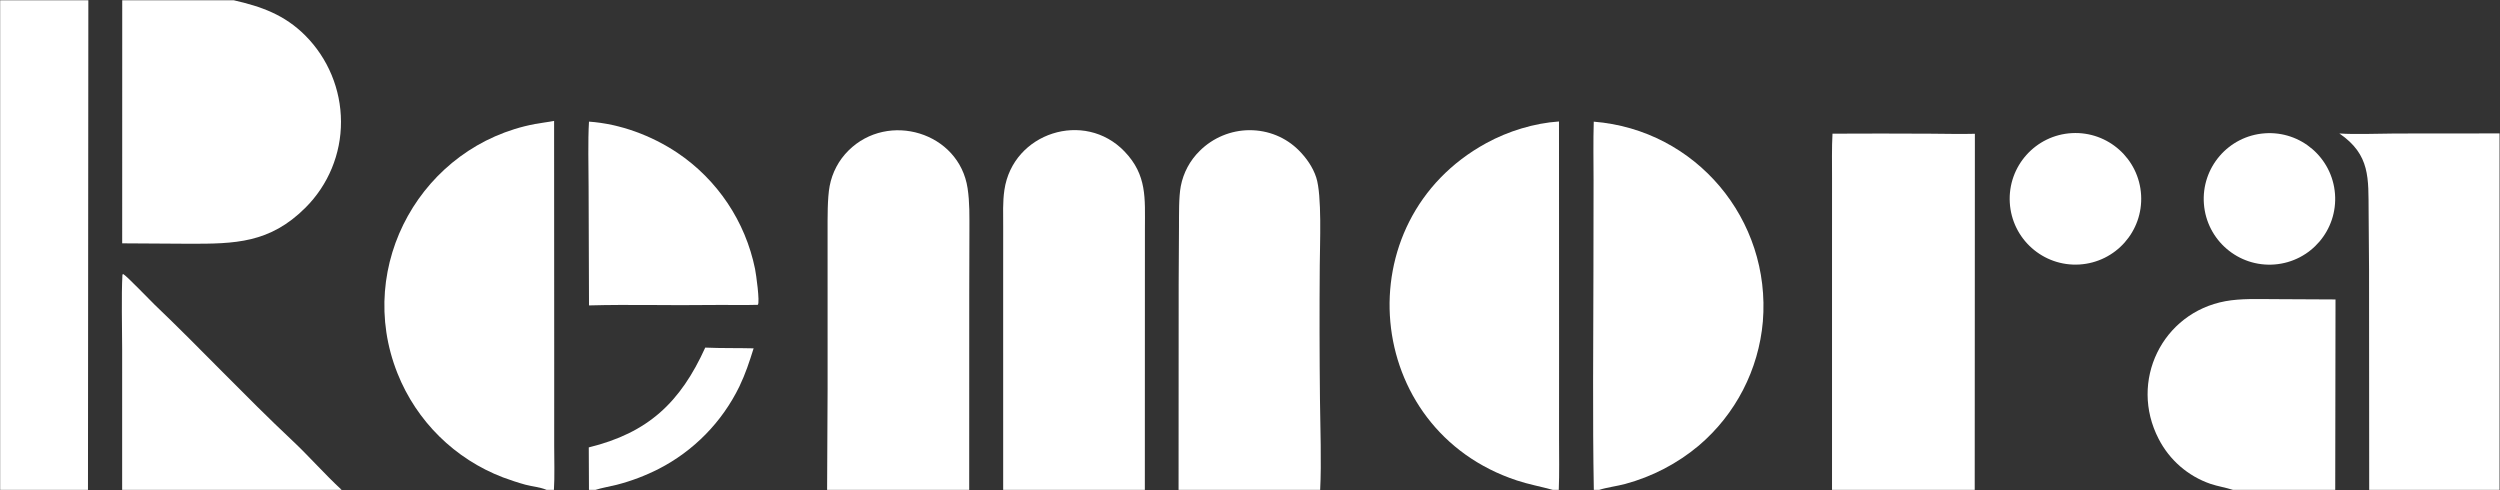
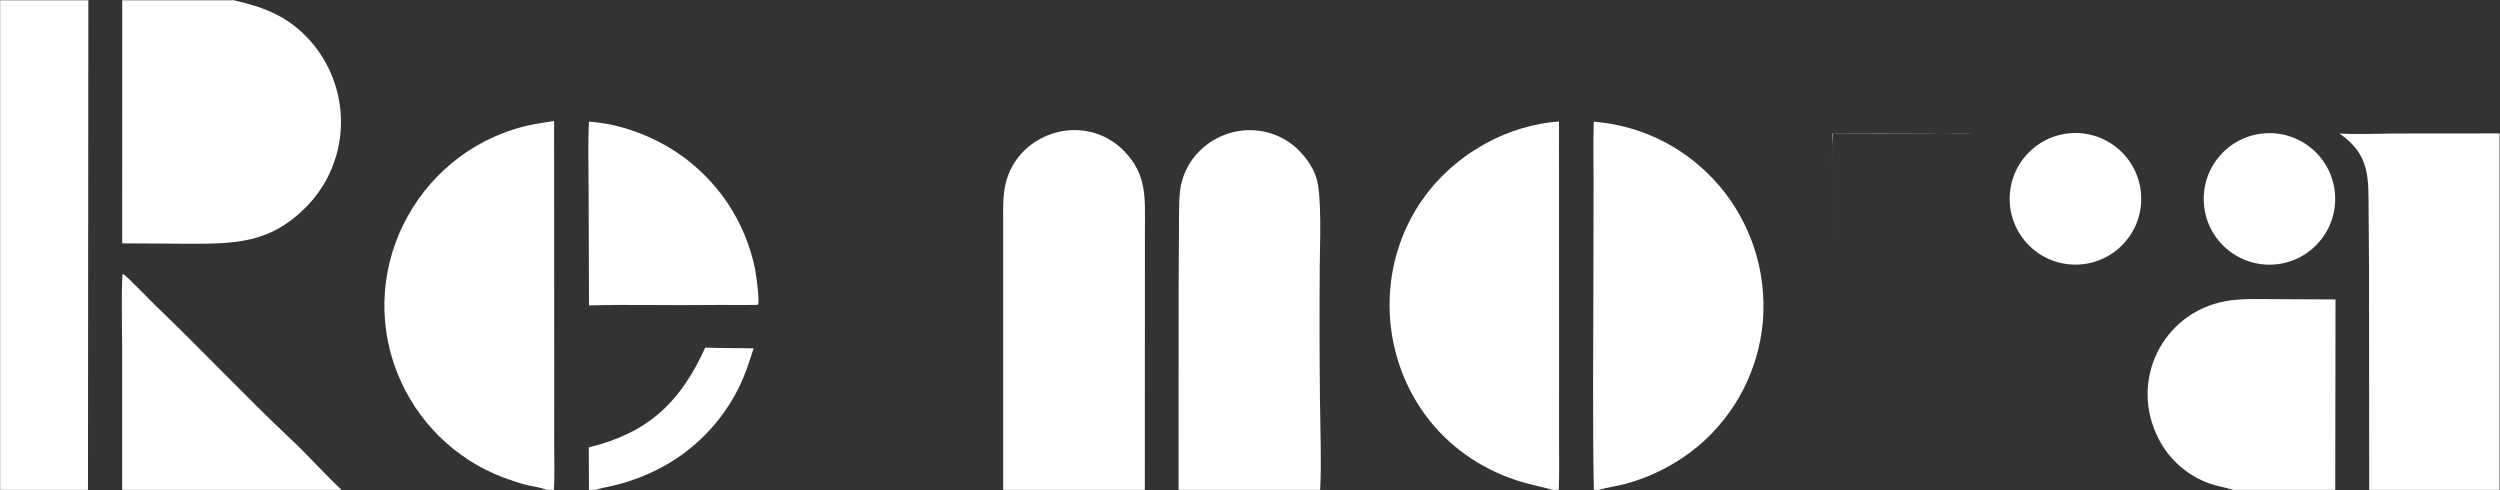
<svg xmlns="http://www.w3.org/2000/svg" width="4095" height="803" viewBox="0 0 4095 803" fill="none">
  <rect x="0" y="0" width="4095" height="803" fill="#333333" stroke="none" />
  <g clip-path="url(#clip0_680_2416)">
-     <path d="M3001.63 218.953C3054.79 218.668 3107.95 218.677 3161.13 218.982C3184.63 219.058 3211.58 219.823 3234.85 219.15L3234.58 802.404H3000.85V419.993L3000.88 291.774C3000.92 269.157 3000.32 241.237 3001.63 218.953Z" fill="white" />
-     <path d="M1354.8 802.405C1355.62 692.128 1355.88 581.847 1355.59 471.567L1355.58 378.923C1355.61 357.866 1355.16 324.512 1358.99 304.644C1363.15 282.607 1373.9 262.355 1389.82 246.567C1454.89 181.986 1570.99 216.519 1584.91 308.287C1588.5 331.904 1587.87 354.703 1587.9 378.501L1587.62 480.738L1587.55 802.405H1354.8Z" fill="white" />
+     <path d="M3001.63 218.953C3054.79 218.668 3107.95 218.677 3161.13 218.982C3184.63 219.058 3211.58 219.823 3234.85 219.15H3000.85V419.993L3000.88 291.774C3000.92 269.157 3000.32 241.237 3001.63 218.953Z" fill="white" />
    <path d="M1643.21 802.404L1643.19 463.887L1643.22 371.106C1643.24 351.081 1642.28 330.931 1645.21 311.1C1659.06 217.303 1776.38 179.676 1842.03 248.173C1879.09 286.845 1875.4 324.994 1875.38 374.103L1875.34 469.537L1875.25 802.404H1643.21Z" fill="white" />
    <path d="M1930.49 802.404L1930.66 464.437L1931.18 371.304C1931.32 351.896 1930.69 322.969 1934.15 304.814C1938.38 282.894 1949.19 262.783 1965.12 247.15C1986.84 225.546 2016.18 213.358 2046.8 213.219C2077.34 213.24 2106.08 224.77 2127.67 246.493C2139.98 258.877 2150.52 273.95 2155.97 290.65C2165.54 319.998 2161.97 399.925 2161.77 434.832C2161.21 508.039 2161.32 581.249 2162.11 654.454C2162.59 700.064 2164.74 757.343 2162.42 802.404H1930.49Z" fill="white" />
    <path d="M2610.56 199.275C2778.01 212.638 2901.24 359.451 2887.55 526.717C2880.69 605.503 2843.08 678.416 2782.88 729.674C2747.65 759.255 2706.38 780.776 2661.96 792.733C2649.04 796.249 2631.15 798.526 2619.45 802.403H2610.68C2608.54 684.631 2609.9 563.026 2610.04 444.991L2610.25 296.107C2610.22 264.325 2609.58 230.889 2610.56 199.275Z" fill="white" />
    <path d="M2543.49 802.404C2523.62 796.912 2504.53 793.541 2484.61 786.973C2232.01 703.681 2201.27 361.912 2434.6 234.387C2470.45 214.803 2513.23 201.641 2553.63 198.98L2553.76 572.991L2553.72 718.4C2553.72 745.505 2554.38 775.641 2553.26 802.404H2543.49Z" fill="white" />
    <path d="M895.293 802.404C884.586 797.788 871.643 796.918 860.544 793.911C848.852 790.744 835.337 786.217 823.998 781.997C745.023 751.863 682.285 689.994 651.031 611.423C580.303 433.634 692.177 238.011 876.373 203.101C886.74 201.137 897.432 200.087 907.617 198.049L907.8 593.03L907.775 730.031C907.765 750.593 908.688 782.407 907.313 802.404H895.293Z" fill="white" />
    <path d="M4094.26 218.531V802.405H3880.75L3880.5 440.706L3879.8 347.218C3879.28 292.361 3883.03 253.637 3831.89 218.624C3856.37 220.439 3897.57 218.8 3923.76 218.693L4094.26 218.531Z" fill="white" />
    <path d="M200.212 0.404H382.762C428.11 10.742 465.814 24.047 499.879 58.006C537.307 95.524 558.396 146.321 558.553 199.328C558.718 252.218 537.724 302.974 500.25 340.279C441.963 398.429 385.135 399.434 309.103 399.258L200.146 398.582L200.212 0.404Z" fill="white" />
    <path d="M0.262 0.404H29.172H144.716L144.1 802.404H29.072H0.262V0.404Z" fill="white" />
    <path d="M3657.63 802.404C3645.26 798.468 3632.65 796.576 3620.73 792.542C3583.99 779.897 3553.57 753.504 3535.86 718.9C3486.99 624.549 3541.62 512.417 3645.32 493.341C3670.34 488.74 3699.03 489.921 3724.54 489.992L3825.57 490.5L3825.11 802.404H3657.63Z" fill="white" />
    <path d="M200.083 802.404L200.09 572.263C200.084 535.345 198.647 485.687 200.551 449.721L201.958 448.967C208.369 452.714 245.044 491.204 253.066 498.864C329.365 571.717 401.509 649.02 478.431 721.253C506.047 747.186 531.85 776.742 559.596 802.404H200.083Z" fill="white" />
    <path d="M1155.18 569.367C1181.82 570.543 1207.91 569.905 1234.42 570.579C1227.42 592.864 1221.27 611.83 1211.07 633.138C1182.76 691.255 1136.38 738.617 1078.87 768.115C1056.98 779.259 1033.95 787.967 1010.17 794.085C999.235 796.854 985.652 799.079 975.326 802.404H964.723L964.414 732.838C1061.69 709.027 1114.52 659.097 1155.18 569.367Z" fill="white" />
    <path d="M964.761 199.227C1015.8 202.811 1066.98 221.885 1109.43 250.191C1175.2 294.421 1220.94 362.762 1236.76 440.45C1238.59 449.649 1244.81 494.213 1241.43 499.296C1215.9 500.119 1190.22 499.201 1164.69 499.574C1098.28 500.546 1031.16 498.419 964.804 500.273L964.122 305.712C964.066 272.626 962.85 231.458 964.761 199.227Z" fill="white" />
    <path d="M3393.87 218.044C3453.12 214.903 3503.75 260.27 3507.13 319.525C3510.52 378.78 3465.38 429.621 3406.17 433.249C3346.61 436.898 3295.43 391.418 3292.03 331.818C3288.63 272.218 3334.29 221.204 3393.87 218.044Z" fill="white" />
    <path d="M3709.5 218.375C3768.64 214.041 3820.16 258.377 3824.72 317.537C3829.26 376.698 3785.15 428.402 3726.03 433.179C3666.6 437.98 3614.59 393.551 3610.01 334.078C3605.43 274.605 3650.04 222.733 3709.5 218.375Z" fill="white" />
  </g>
  <defs>
    <clipPath id="clip0_680_2416">
      <rect width="4094" height="802" fill="white" transform="translate(0.262 0.404)" />
    </clipPath>
  </defs>
</svg>